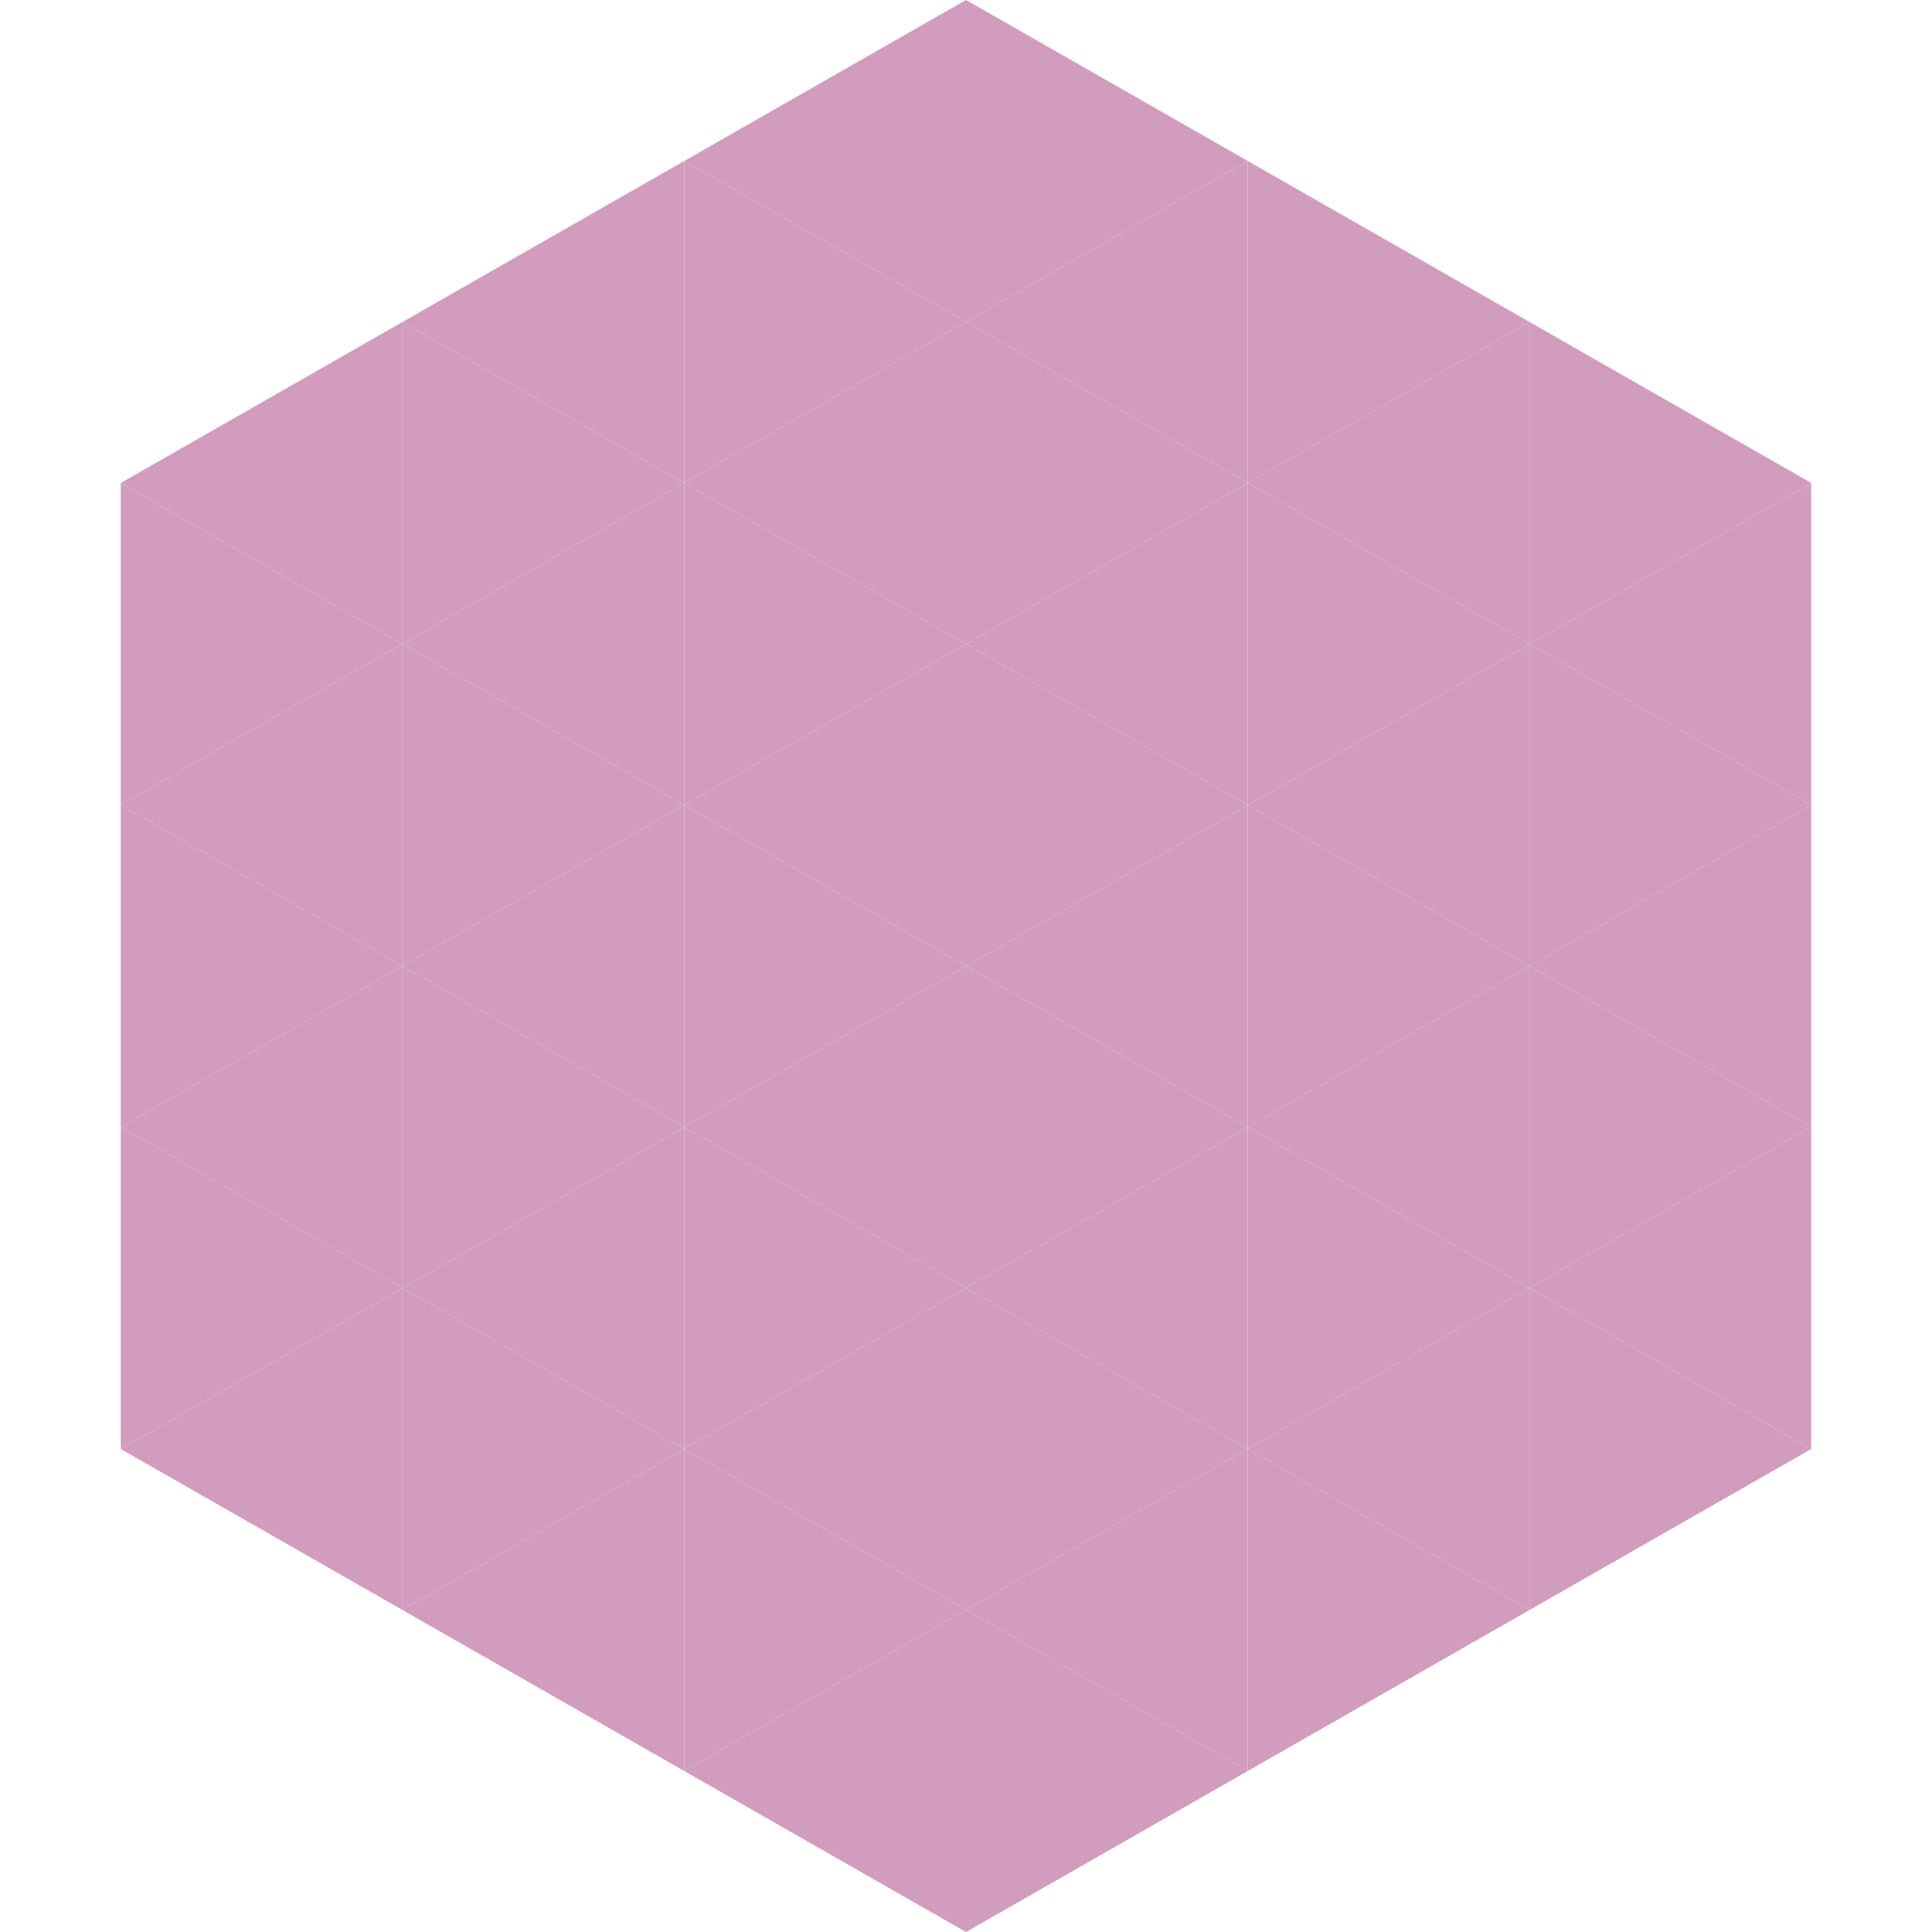
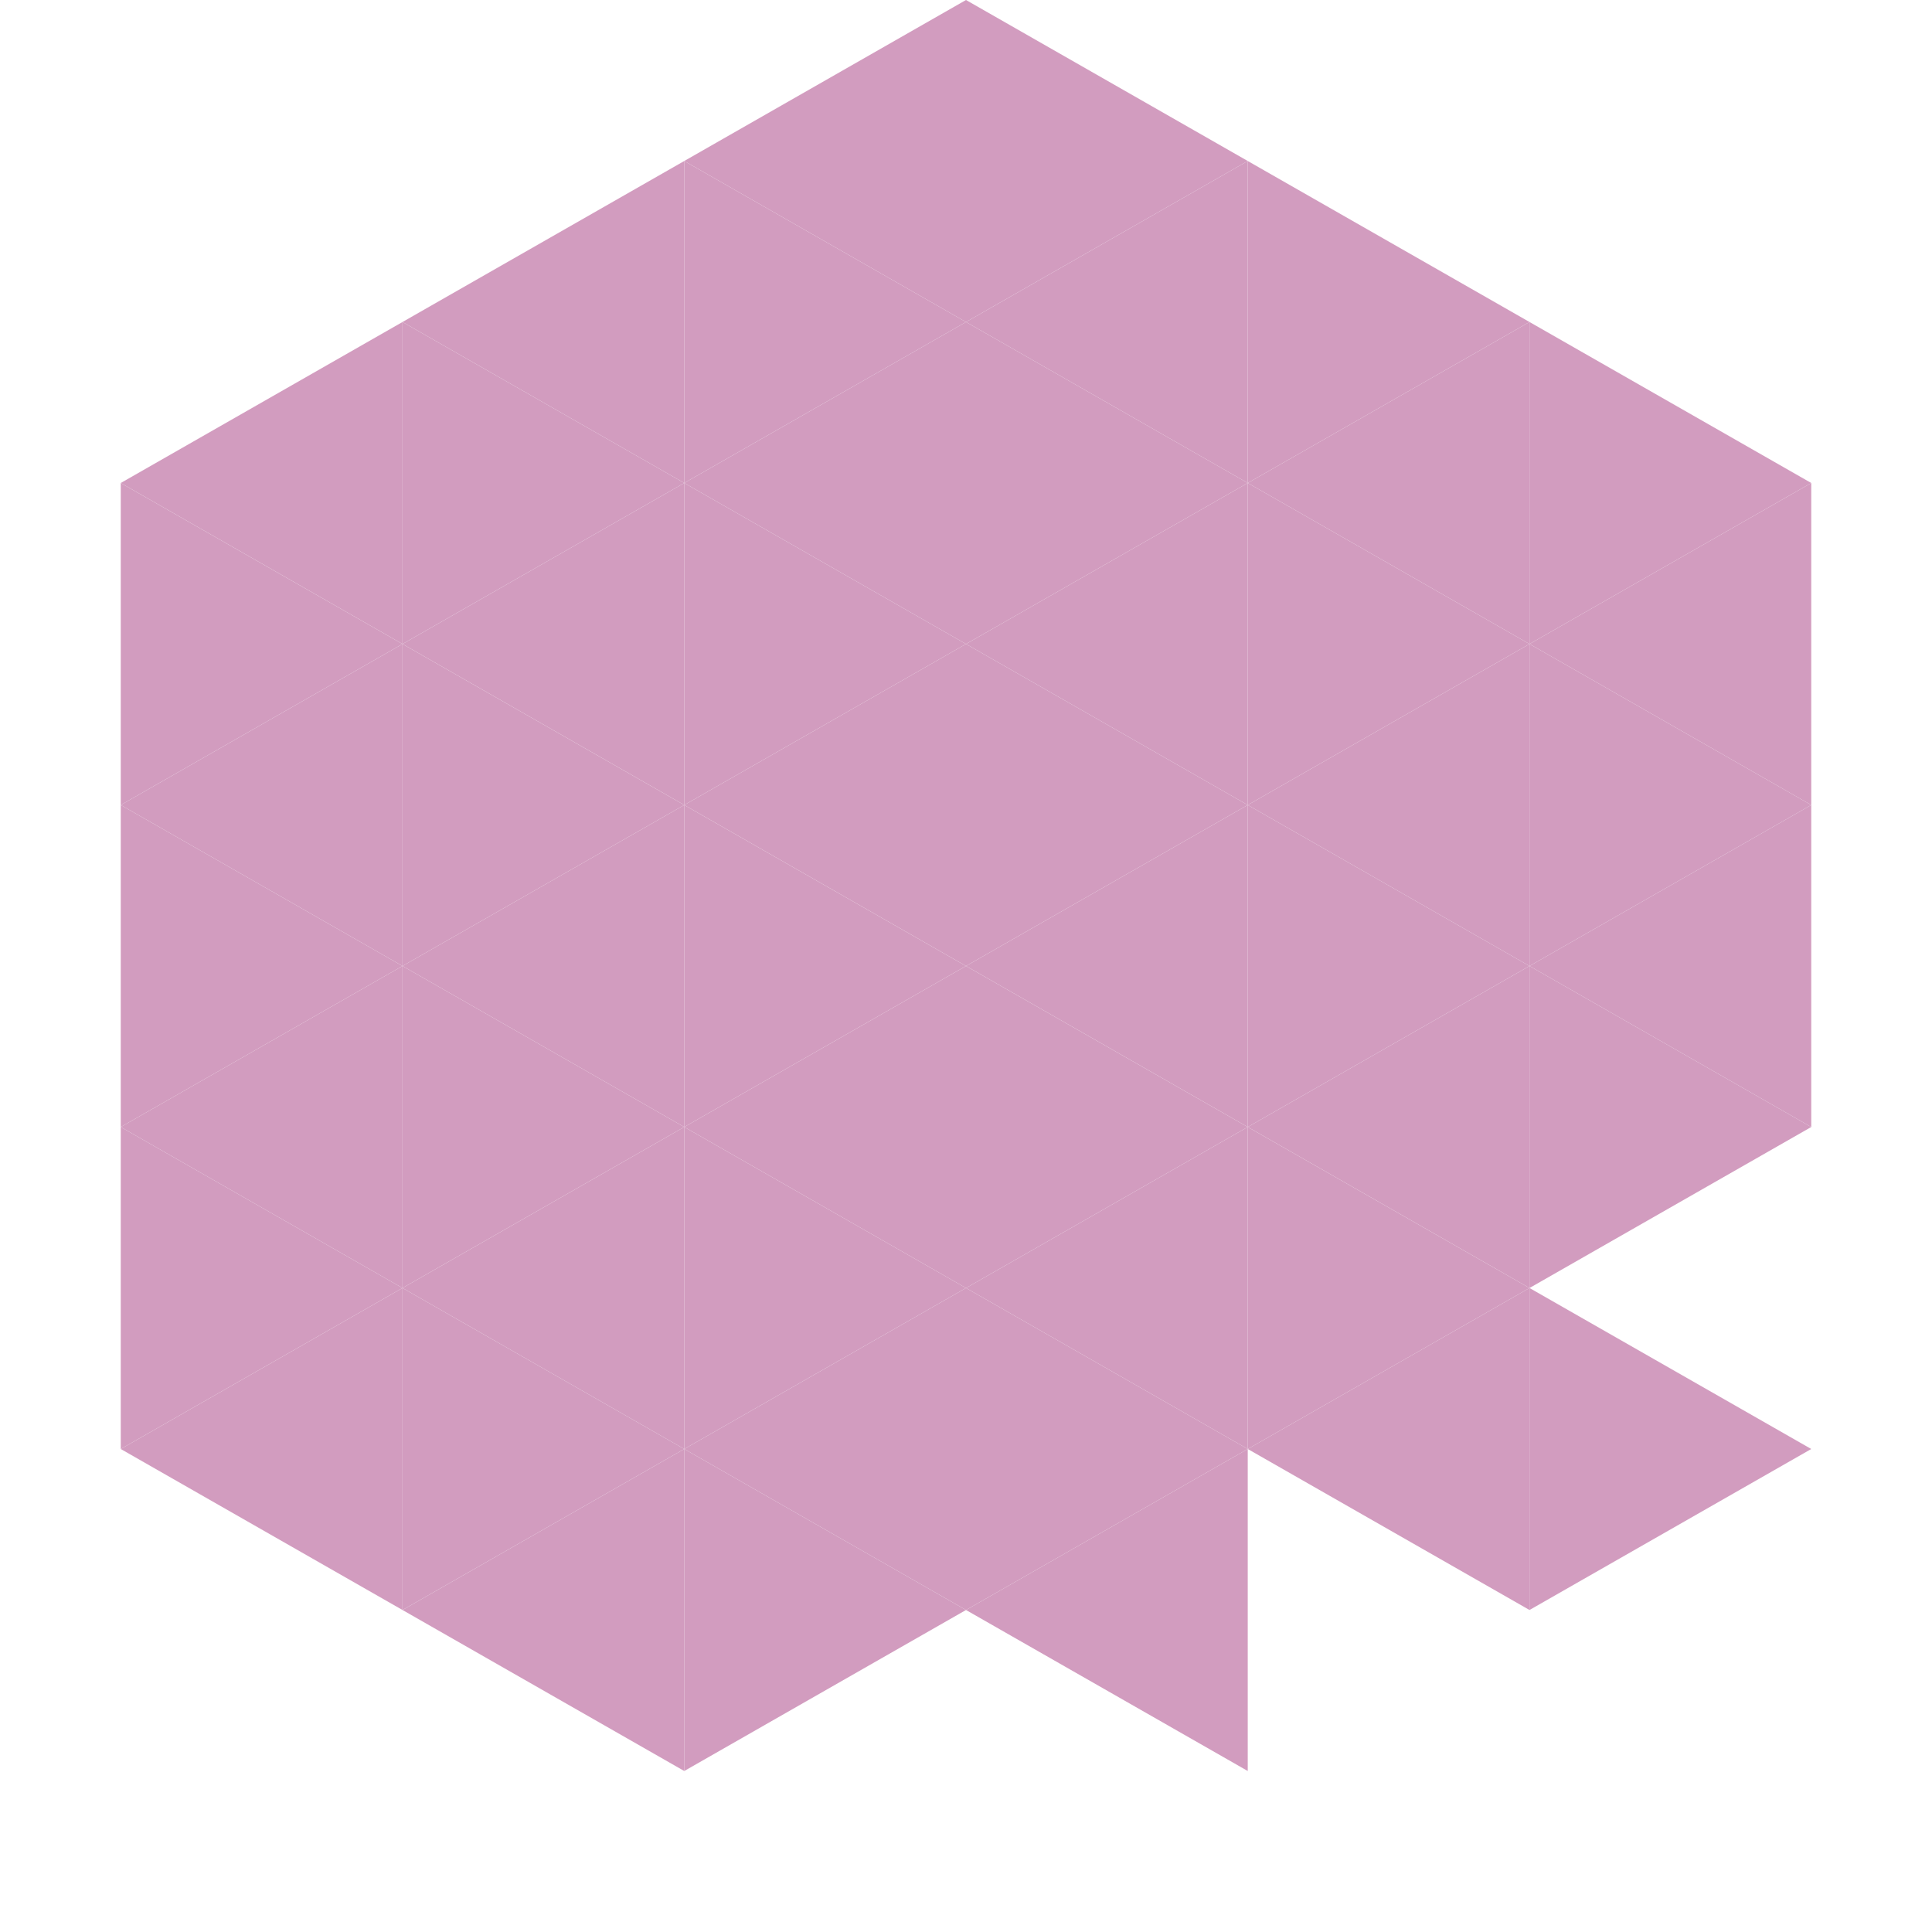
<svg xmlns="http://www.w3.org/2000/svg" width="240" height="240">
  <polygon points="50,40 15,60 50,80" style="fill:rgb(210,156,191)" />
  <polygon points="190,40 225,60 190,80" style="fill:rgb(210,156,191)" />
  <polygon points="15,60 50,80 15,100" style="fill:rgb(210,156,191)" />
  <polygon points="225,60 190,80 225,100" style="fill:rgb(210,156,191)" />
  <polygon points="50,80 15,100 50,120" style="fill:rgb(210,156,191)" />
  <polygon points="190,80 225,100 190,120" style="fill:rgb(210,156,191)" />
  <polygon points="15,100 50,120 15,140" style="fill:rgb(210,156,191)" />
  <polygon points="225,100 190,120 225,140" style="fill:rgb(210,156,191)" />
  <polygon points="50,120 15,140 50,160" style="fill:rgb(210,156,191)" />
  <polygon points="190,120 225,140 190,160" style="fill:rgb(210,156,191)" />
  <polygon points="15,140 50,160 15,180" style="fill:rgb(210,156,191)" />
-   <polygon points="225,140 190,160 225,180" style="fill:rgb(210,156,191)" />
  <polygon points="50,160 15,180 50,200" style="fill:rgb(210,156,191)" />
  <polygon points="190,160 225,180 190,200" style="fill:rgb(210,156,191)" />
  <polygon points="15,180 50,200 15,220" style="fill:rgb(255,255,255); fill-opacity:0" />
  <polygon points="225,180 190,200 225,220" style="fill:rgb(255,255,255); fill-opacity:0" />
  <polygon points="50,0 85,20 50,40" style="fill:rgb(255,255,255); fill-opacity:0" />
  <polygon points="190,0 155,20 190,40" style="fill:rgb(255,255,255); fill-opacity:0" />
  <polygon points="85,20 50,40 85,60" style="fill:rgb(210,156,191)" />
  <polygon points="155,20 190,40 155,60" style="fill:rgb(210,156,191)" />
  <polygon points="50,40 85,60 50,80" style="fill:rgb(210,156,191)" />
  <polygon points="190,40 155,60 190,80" style="fill:rgb(210,156,191)" />
  <polygon points="85,60 50,80 85,100" style="fill:rgb(210,156,191)" />
  <polygon points="155,60 190,80 155,100" style="fill:rgb(210,156,191)" />
  <polygon points="50,80 85,100 50,120" style="fill:rgb(210,156,191)" />
  <polygon points="190,80 155,100 190,120" style="fill:rgb(210,156,191)" />
  <polygon points="85,100 50,120 85,140" style="fill:rgb(210,156,191)" />
  <polygon points="155,100 190,120 155,140" style="fill:rgb(210,156,191)" />
  <polygon points="50,120 85,140 50,160" style="fill:rgb(210,156,191)" />
  <polygon points="190,120 155,140 190,160" style="fill:rgb(210,156,191)" />
  <polygon points="85,140 50,160 85,180" style="fill:rgb(210,156,191)" />
  <polygon points="155,140 190,160 155,180" style="fill:rgb(210,156,191)" />
  <polygon points="50,160 85,180 50,200" style="fill:rgb(210,156,191)" />
  <polygon points="190,160 155,180 190,200" style="fill:rgb(210,156,191)" />
  <polygon points="85,180 50,200 85,220" style="fill:rgb(210,156,191)" />
-   <polygon points="155,180 190,200 155,220" style="fill:rgb(210,156,191)" />
  <polygon points="120,0 85,20 120,40" style="fill:rgb(210,156,191)" />
  <polygon points="120,0 155,20 120,40" style="fill:rgb(210,156,191)" />
  <polygon points="85,20 120,40 85,60" style="fill:rgb(210,156,191)" />
  <polygon points="155,20 120,40 155,60" style="fill:rgb(210,156,191)" />
  <polygon points="120,40 85,60 120,80" style="fill:rgb(210,156,191)" />
  <polygon points="120,40 155,60 120,80" style="fill:rgb(210,156,191)" />
  <polygon points="85,60 120,80 85,100" style="fill:rgb(210,156,191)" />
  <polygon points="155,60 120,80 155,100" style="fill:rgb(210,156,191)" />
  <polygon points="120,80 85,100 120,120" style="fill:rgb(210,156,191)" />
  <polygon points="120,80 155,100 120,120" style="fill:rgb(210,156,191)" />
  <polygon points="85,100 120,120 85,140" style="fill:rgb(210,156,191)" />
  <polygon points="155,100 120,120 155,140" style="fill:rgb(210,156,191)" />
  <polygon points="120,120 85,140 120,160" style="fill:rgb(210,156,191)" />
  <polygon points="120,120 155,140 120,160" style="fill:rgb(210,156,191)" />
  <polygon points="85,140 120,160 85,180" style="fill:rgb(210,156,191)" />
  <polygon points="155,140 120,160 155,180" style="fill:rgb(210,156,191)" />
  <polygon points="120,160 85,180 120,200" style="fill:rgb(210,156,191)" />
  <polygon points="120,160 155,180 120,200" style="fill:rgb(210,156,191)" />
  <polygon points="85,180 120,200 85,220" style="fill:rgb(210,156,191)" />
  <polygon points="155,180 120,200 155,220" style="fill:rgb(210,156,191)" />
-   <polygon points="120,200 85,220 120,240" style="fill:rgb(210,156,191)" />
-   <polygon points="120,200 155,220 120,240" style="fill:rgb(210,156,191)" />
  <polygon points="85,220 120,240 85,260" style="fill:rgb(255,255,255); fill-opacity:0" />
  <polygon points="155,220 120,240 155,260" style="fill:rgb(255,255,255); fill-opacity:0" />
</svg>